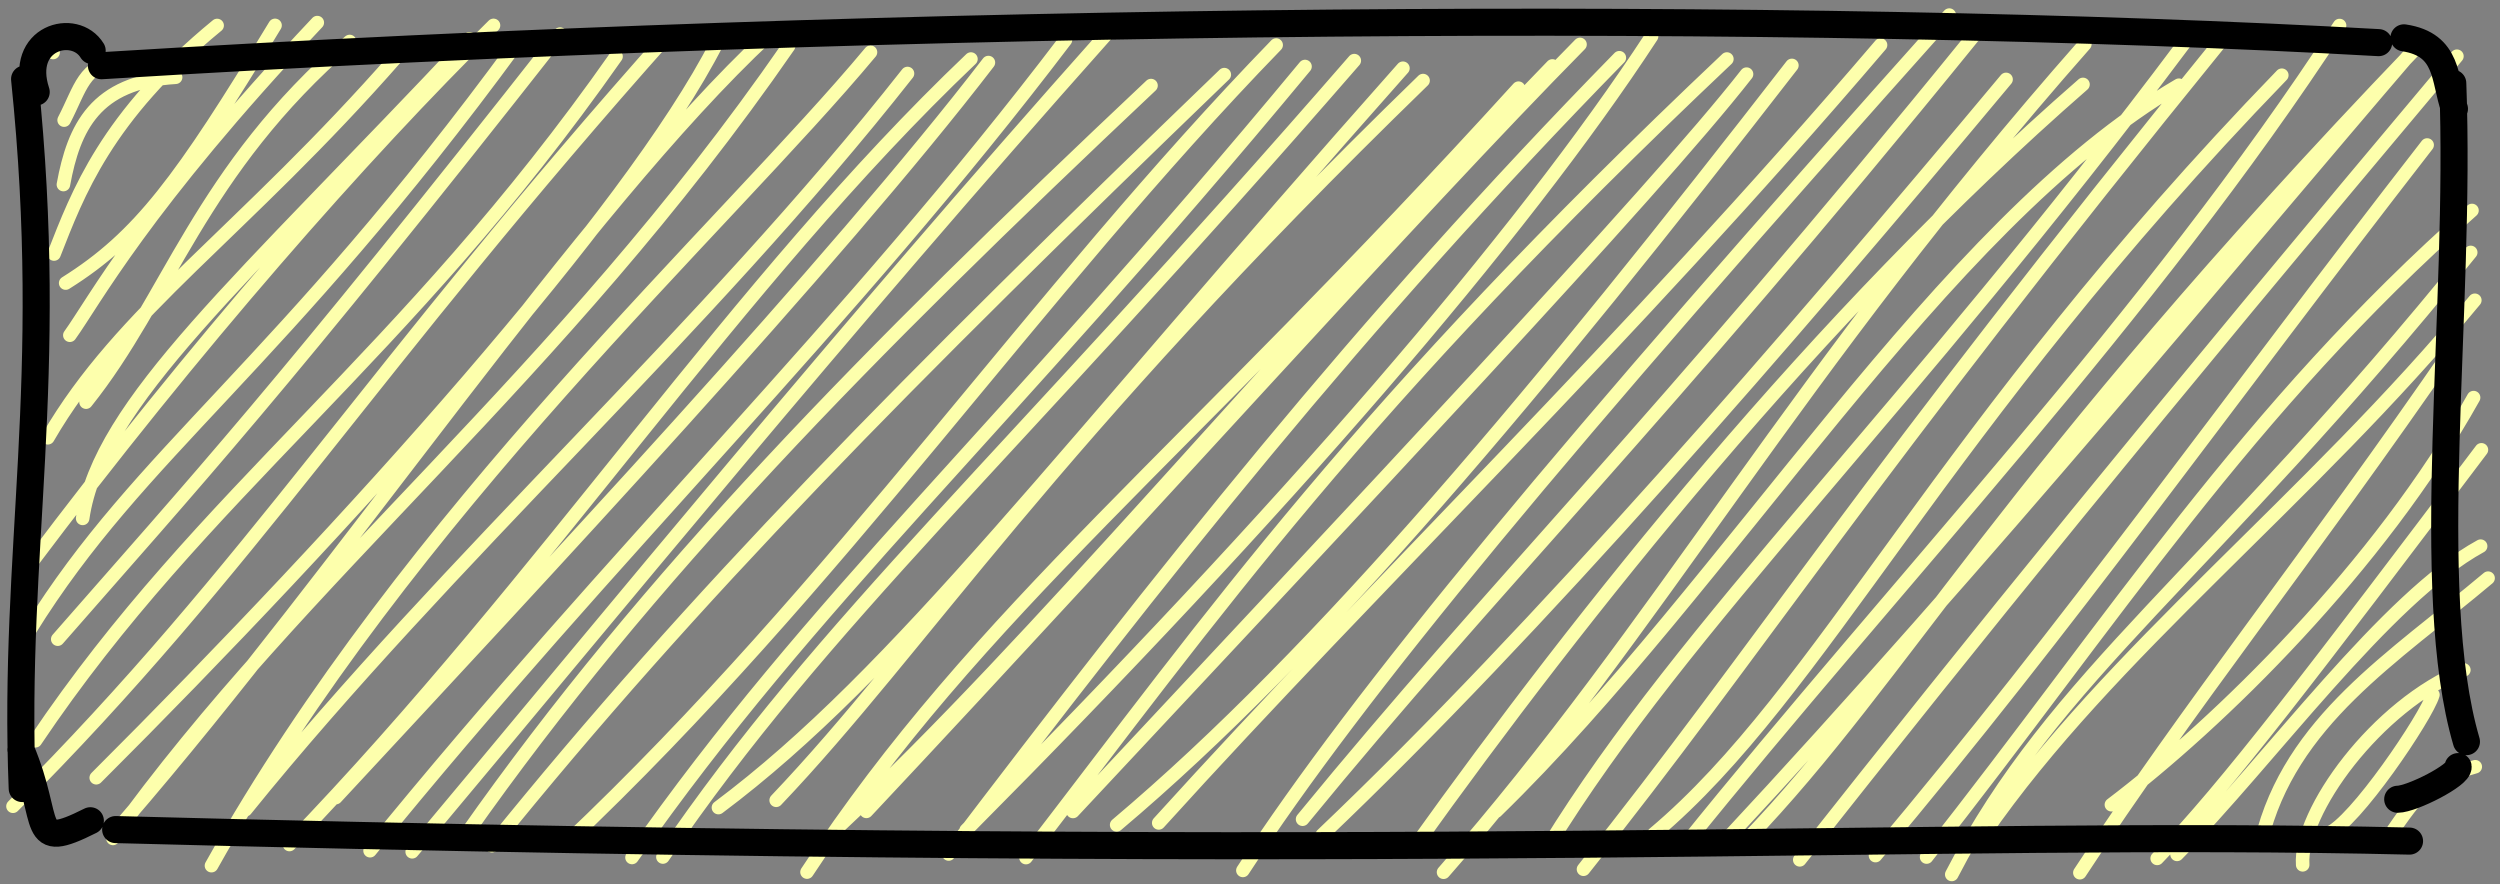
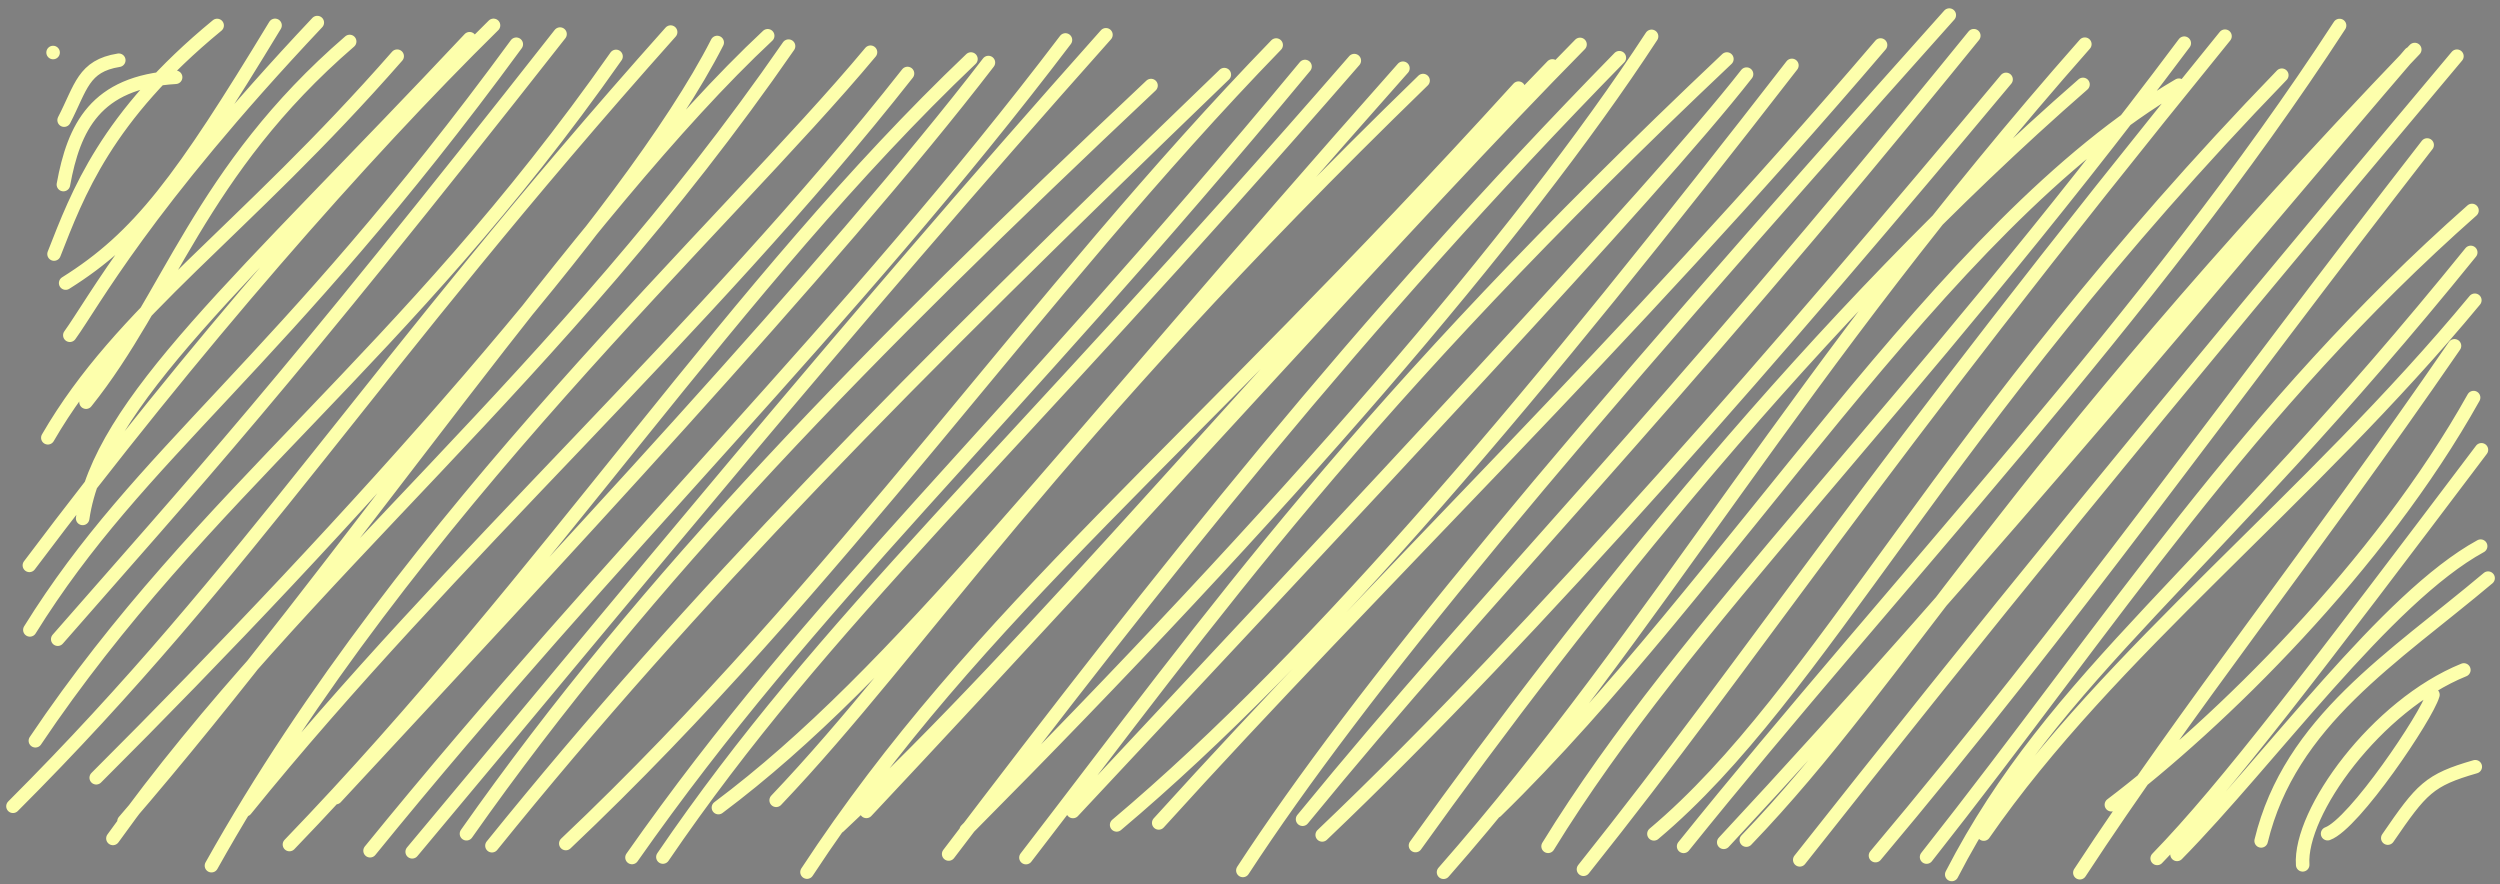
<svg xmlns="http://www.w3.org/2000/svg" width="277" height="98" viewBox="0 0 277 98" fill="none">
  <rect x="0" y="0" width="277" height="98" fill="#808080" stroke="none" />
  <path d="M7.105 13.311C8.981 9.685 9.212 7.299 13.161 6.674M7.025 20.451C8.178 14.14 10.56 9.087 19.459 8.561M5.988 28.148C8.603 21.48 11.744 12.941 24.059 2.823M7.275 31.365C15.415 26.269 20.053 19.999 30.475 2.812M7.738 37.145C10.36 33.519 15.941 22.892 35.156 2.502M9.534 44.559C18.679 33.153 22.143 18.919 38.743 4.597M5.301 48.505C13.472 34.398 26.792 25.884 44.006 6.226M9.158 57.44C11.019 44.648 26.705 31.261 52.028 4.292M3.256 62.642C21.641 38.182 40.198 17.07 54.681 2.812M3.31 69.792C15.553 50.05 30.955 40.742 57.204 4.902M6.397 70.822C21.562 53.484 31.046 43.258 62.052 3.777M3.921 82.076C22.511 54.424 44.686 39.864 68.257 6.251M1.438 89.335C27.901 62.881 40.992 40.893 74.306 3.556M10.662 86.175C38.522 58.377 69.837 23.637 79.466 4.709M13.739 91.004C38.126 62.827 64.6 23.068 85.059 3.964M12.512 92.897C33.58 63.491 61.759 42.142 87.372 5.112M23.43 95.916C45.372 56.686 80.301 25.16 96.451 5.787M27.216 89.718C50.004 61.544 77.977 36.825 100.551 8.144M32.071 93.573C60.96 63.603 81.408 31.469 107.581 6.541M37.206 88.374C59.867 63.947 92.471 29.116 109.516 6.93M41.004 94.26C68.249 60.737 94.022 36.075 118.052 4.428M45.671 94.379C68.379 67.275 92.972 37.046 122.538 3.855M51.686 92.378C71.767 63.824 96.087 39.119 127.533 9.48M54.508 93.704C76.966 65.894 100.41 42.255 135.654 8.267M62.691 93.463C93.151 64.64 114.604 32.605 141.399 4.989M70.025 95.01C90.281 66.143 110.447 48.566 144.596 7.368M73.449 94.959C91.398 68.642 111.315 51.326 150.056 6.716M79.601 89.481C99.527 74.576 117.343 50.477 155.445 7.56M85.999 88.672C102.175 71.673 116.1 49.308 157.677 8.926M89.417 96.628C108.386 67.749 131.493 50.255 168.249 9.768M92.947 91.585C115.335 70.622 138.826 41.6 172.003 7.305M95.994 89.901C127.22 56.629 156.792 23.443 175.067 4.922M105.112 94.624C128.531 63.803 150.747 35.693 179.423 6.396M107.05 91.981C142.237 56.571 168.541 26.147 182.993 4.029M113.675 95.022C134.617 67.816 150.648 44.999 191.339 6.539M118.882 89.912C150.392 56.151 183.21 21.417 193.518 8.213M123.724 91.398C146.421 72.272 170.891 42.92 198.542 7.247M128.386 91.18C152.762 64.238 179.935 38.288 208.365 4.987M137.711 96.444C150.593 76.708 173.179 49.535 215.981 1.672M144.325 90.77C165.888 64.433 183.412 47.434 218.697 3.957M146.5 92.508C170.45 69.708 197.838 38.076 222.272 8.797M156.836 93.686C175.164 68.097 201.343 35.031 230.796 9.353M159.945 96.645C183.857 69.397 198.903 41.29 231 4.895M165.772 89.89C191.594 64.761 214.998 24.863 241.423 9.44M171.529 93.77C186.692 69.08 211.538 45.513 242.017 4.784M175.45 96.313C194.933 71.89 206.373 53.413 246.53 4.01M183.255 92.39C201.921 76.699 214.812 47.591 252.824 8.334M186.545 93.776C209.915 64.712 238.385 34.88 259.225 2.827M190.99 93.328C219.995 62.209 248.931 27.026 267.056 5.943M193.494 93.084C211.053 74.824 221.806 53.17 267.554 5.488M199.413 95.271C218.722 70.832 237.749 47.248 272.227 6.228M207.804 94.801C229.661 68.82 246.222 45.277 268.928 16.065M213.465 94.962C234.356 68.475 248.974 45.349 273.896 23.319M216.253 96.891C227.678 74.735 244.636 63.981 273.757 27.968M219.801 92.416C233.815 72.175 255.81 55.51 274.211 33.269M230.448 96.698C242.422 78.4 255.873 61.697 271.957 38.319M233.941 89.163C245.881 80.124 263.608 62.783 274.075 44.053M239.015 95.112C246.613 87.305 256.643 74.065 274.942 49.839M241.215 94.666C251.513 84.194 264.39 66.242 274.855 60.514M250.535 93.171C253.738 79.905 265.191 72.899 275.681 64.059M255.137 95.824C254.735 89.999 263.311 78.156 272.995 74.231M257.898 92.371C260.829 91.322 268.897 79.355 269.568 76.982M264.567 92.861C268.334 87.379 269.123 86.437 274.26 84.954M5.883 5.819V5.819Z" stroke="#FDFFAC" stroke-width="1.5" stroke-linecap="round" />
-   <path d="M4.011 10.193C2.021 4.152 8.289 2.453 10.211 5.607M4.011 10.193V10.193ZM11.238 7.282C101.945 1.701 199.682 1.13 263.557 4.724M266.358 4.193C271.356 4.946 270.793 8.797 271.953 12.059M271.766 9.216C272.735 34.38 268.317 65.23 273.281 82.174M272.358 84.939C272.518 85.854 267.283 88.537 265.666 88.557M266.976 93.193C213.189 91.91 161.104 95.832 12.815 91.917M10.011 90.939C3.109 94.407 5.759 91.191 2.315 83.062M2.462 87.37C1.408 60.794 6.2 42.412 2.725 8.758" stroke="black" stroke-width="3" stroke-linecap="round" />
</svg>